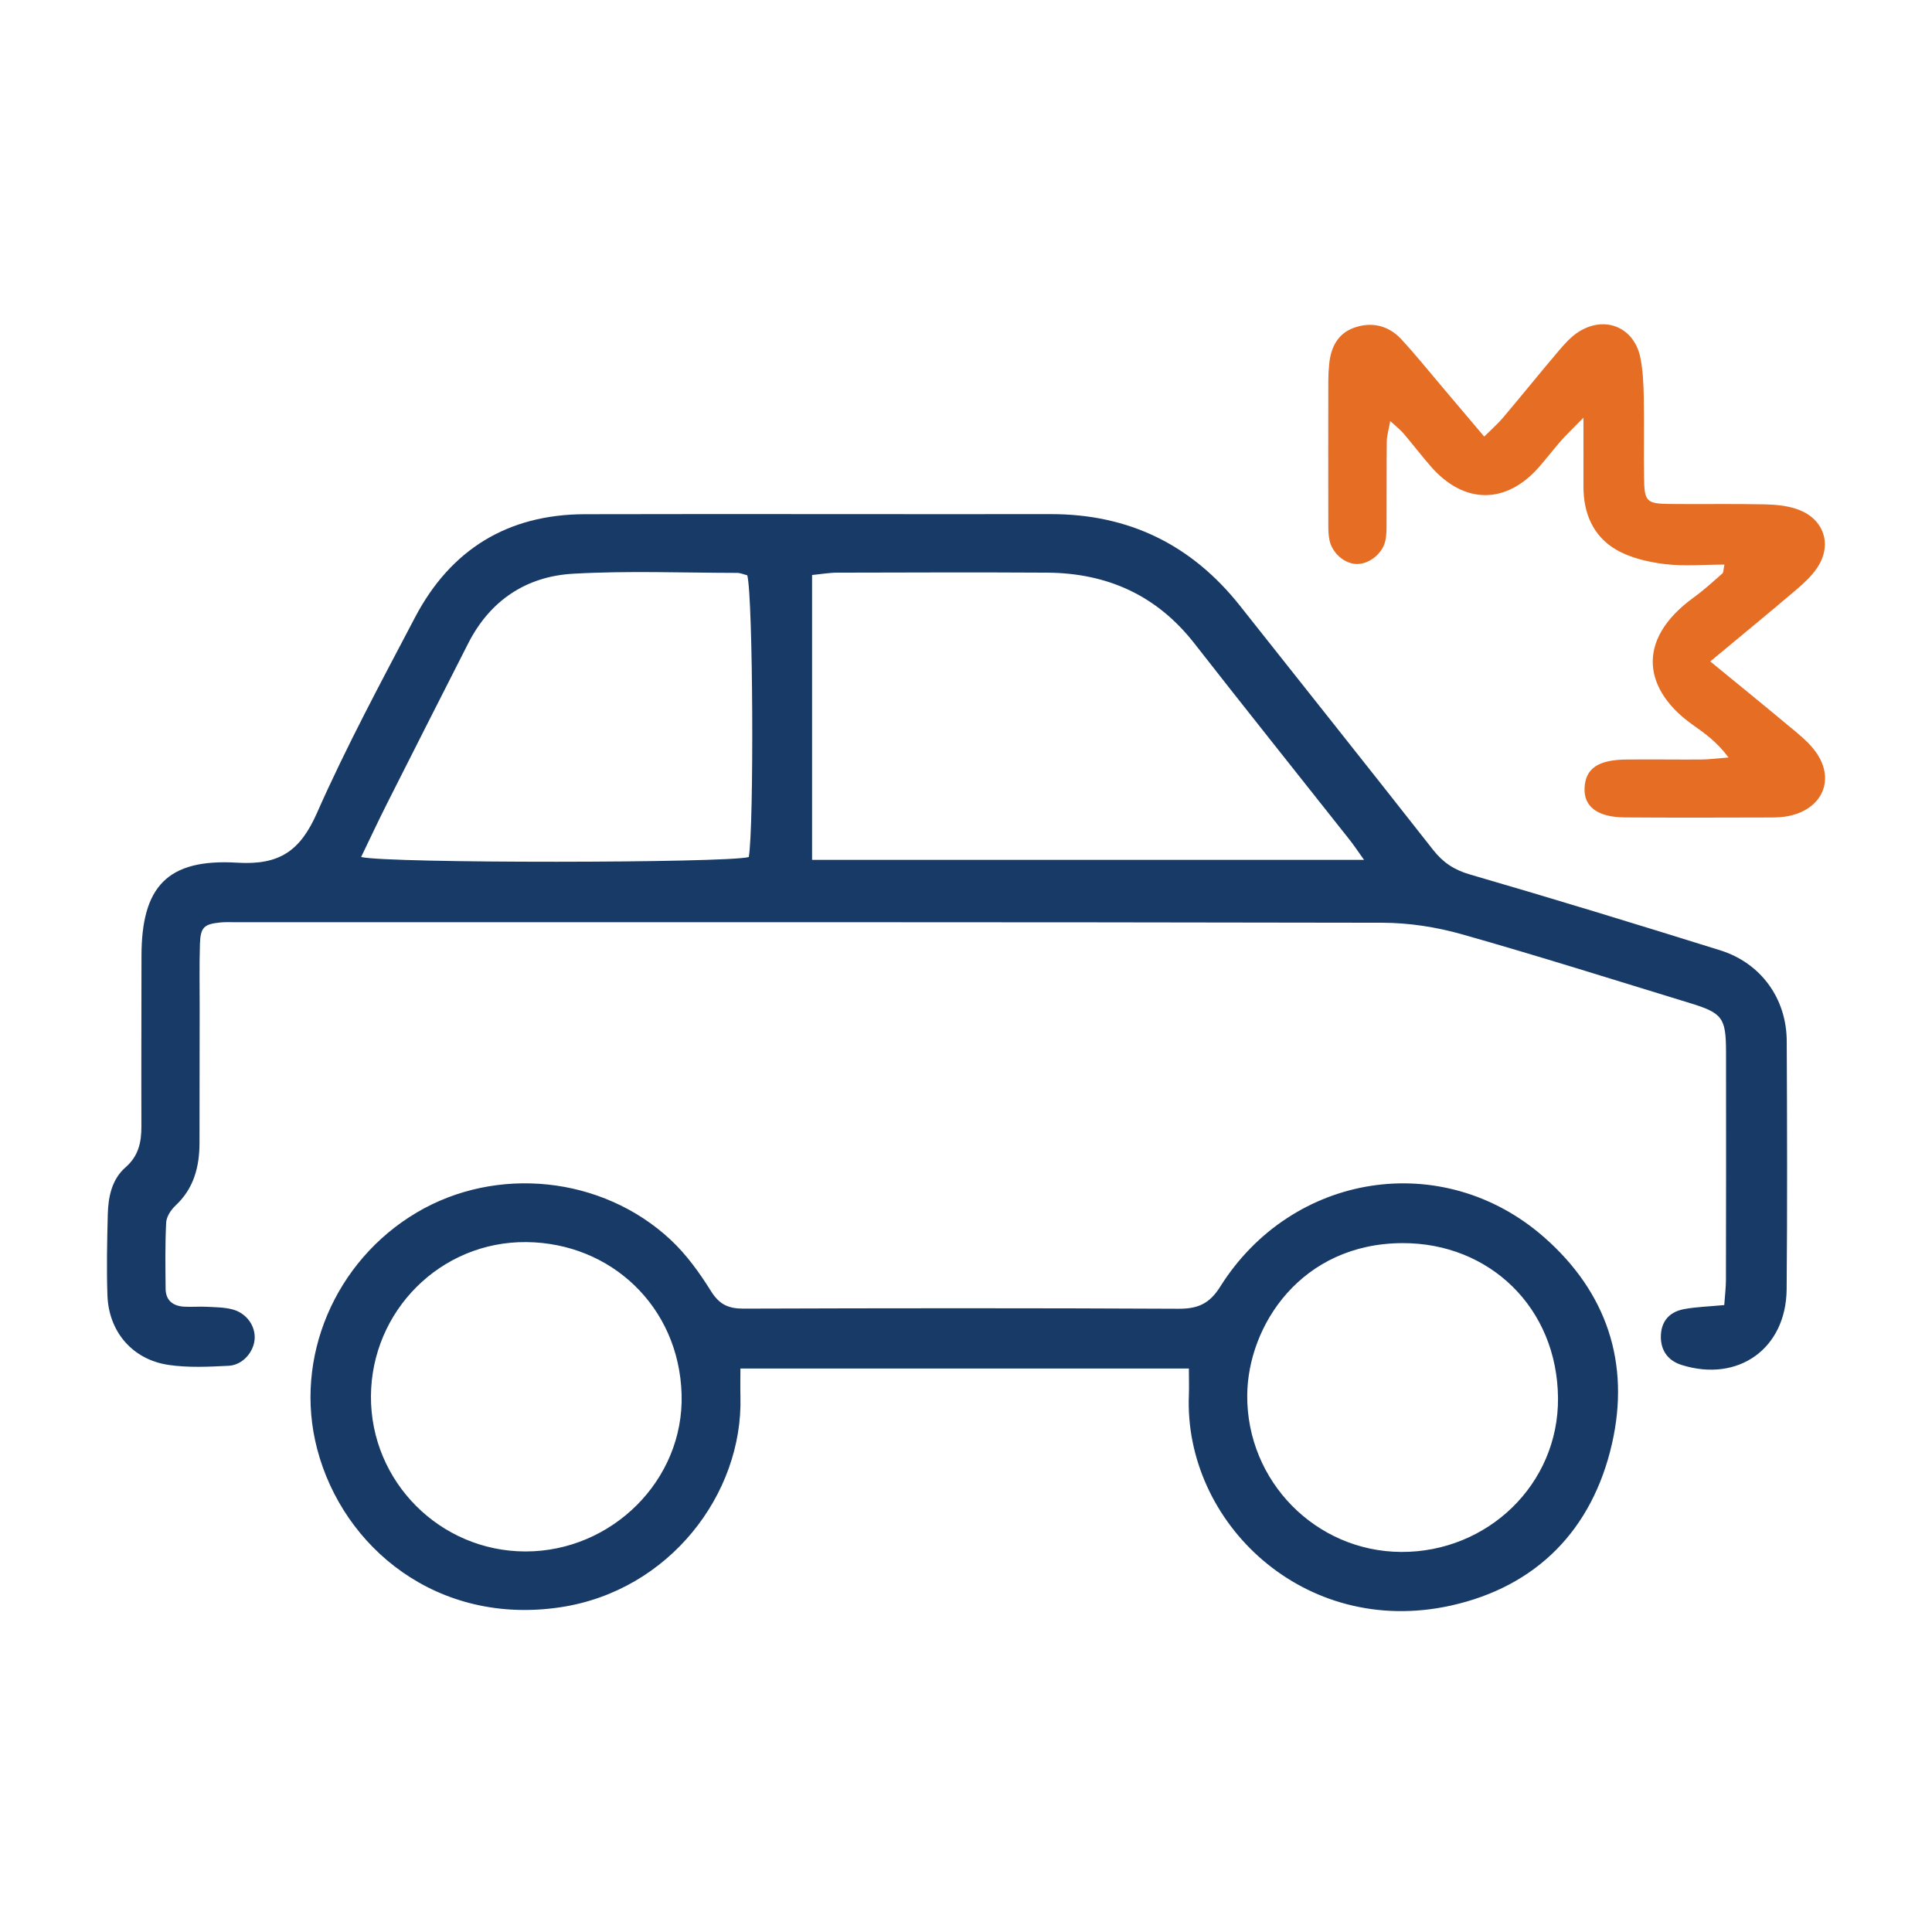
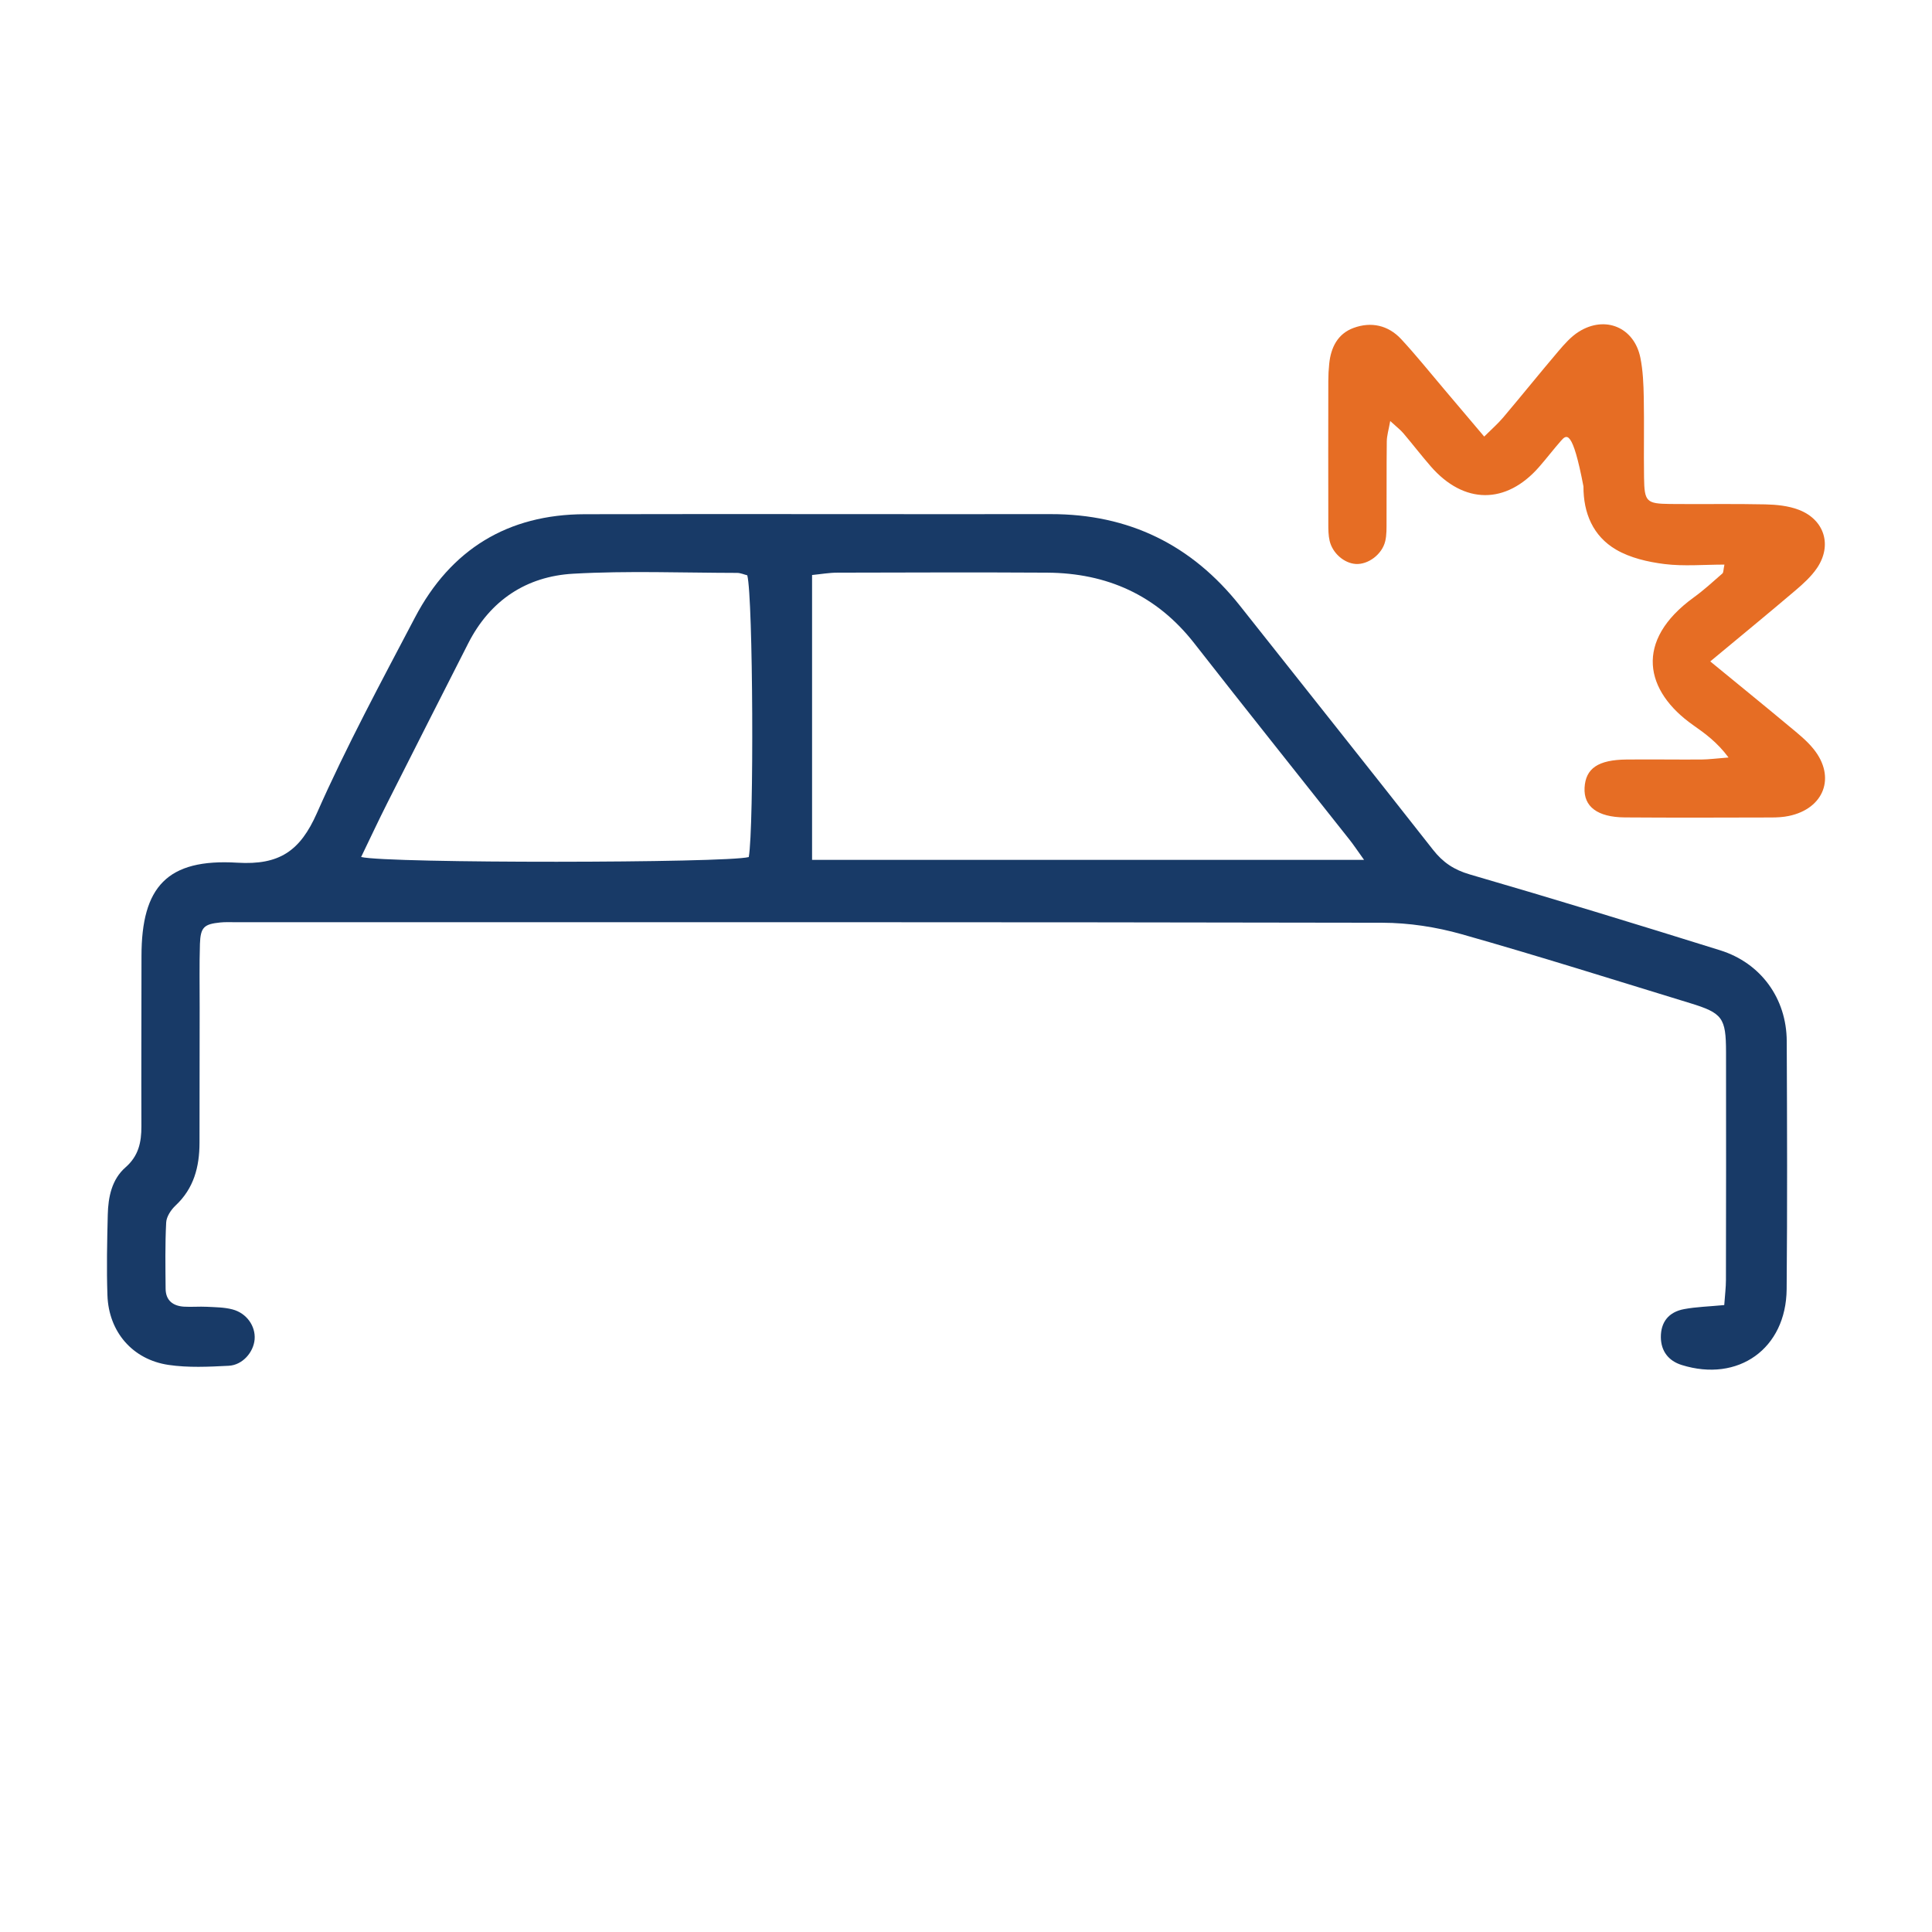
<svg xmlns="http://www.w3.org/2000/svg" width="64" height="64" viewBox="0 0 64 64" fill="none">
  <path d="M57.118 43.231C57.141 42.899 57.174 42.65 57.174 42.4C57.179 39.885 57.181 37.369 57.177 34.852C57.175 33.712 57.061 33.559 55.98 33.228C53.462 32.458 50.951 31.663 48.417 30.946C47.573 30.708 46.67 30.569 45.793 30.567C33.12 30.542 20.447 30.549 7.773 30.549C7.614 30.549 7.454 30.542 7.297 30.558C6.759 30.612 6.642 30.716 6.623 31.269C6.601 31.969 6.615 32.67 6.614 33.371C6.612 34.868 6.612 36.364 6.609 37.861C6.607 38.653 6.422 39.368 5.815 39.935C5.665 40.076 5.515 40.301 5.505 40.495C5.467 41.225 5.48 41.959 5.486 42.691C5.49 43.08 5.73 43.262 6.094 43.285C6.347 43.3 6.602 43.276 6.854 43.289C7.137 43.304 7.429 43.304 7.701 43.376C8.173 43.5 8.469 43.931 8.435 44.366C8.4 44.795 8.034 45.221 7.575 45.243C6.911 45.277 6.233 45.311 5.58 45.214C4.386 45.036 3.601 44.115 3.559 42.911C3.528 42.02 3.548 41.128 3.57 40.237C3.584 39.653 3.702 39.069 4.158 38.67C4.59 38.292 4.686 37.84 4.684 37.311C4.678 35.433 4.686 33.554 4.687 31.674C4.687 29.374 5.538 28.437 7.862 28.578C9.26 28.663 9.944 28.187 10.499 26.933C11.475 24.724 12.625 22.591 13.748 20.452C14.931 18.199 16.822 17.04 19.37 17.034C24.515 17.022 29.66 17.037 34.806 17.031C37.393 17.028 39.475 18.045 41.079 20.071C43.209 22.764 45.35 25.448 47.47 28.149C47.8 28.57 48.165 28.814 48.69 28.967C51.462 29.772 54.223 30.618 56.98 31.479C58.334 31.901 59.183 33.078 59.188 34.491C59.2 37.23 59.209 39.969 59.185 42.707C59.167 44.678 57.581 45.803 55.708 45.217C55.267 45.079 55.023 44.754 55.018 44.299C55.014 43.803 55.27 43.462 55.789 43.366C56.191 43.291 56.603 43.281 57.117 43.232L57.118 43.231ZM45.187 28.485C44.954 28.16 44.835 27.979 44.701 27.811C42.988 25.643 41.262 23.487 39.562 21.31C38.317 19.715 36.672 18.983 34.688 18.97C32.373 18.956 30.058 18.965 27.743 18.97C27.47 18.97 27.195 19.019 26.901 19.048V28.485H45.186H45.187ZM24.755 19.058C24.654 19.034 24.535 18.978 24.416 18.978C22.607 18.975 20.793 18.903 18.99 19.005C17.436 19.092 16.233 19.887 15.508 21.316C14.615 23.073 13.722 24.83 12.835 26.59C12.537 27.181 12.257 27.78 11.963 28.389C12.851 28.606 24.062 28.592 24.804 28.391C24.98 27.408 24.948 19.803 24.755 19.059V19.058Z" fill="#183A67" />
-   <path d="M39.383 45.334H24.527C24.527 45.678 24.52 45.98 24.528 46.283C24.61 49.492 22.174 52.696 18.573 53.241C14.492 53.858 11.361 51.27 10.506 47.998C9.718 44.987 11.095 41.77 13.805 40.166C16.445 38.604 19.946 38.956 22.213 41.067C22.738 41.556 23.173 42.163 23.555 42.774C23.83 43.215 24.133 43.352 24.635 43.35C29.437 43.334 34.239 43.33 39.041 43.354C39.681 43.357 40.066 43.188 40.419 42.626C42.805 38.825 47.808 38.054 51.148 40.983C53.228 42.808 54.01 45.158 53.397 47.834C52.748 50.667 50.91 52.556 48.061 53.187C43.195 54.264 39.213 50.428 39.383 46.212C39.393 45.939 39.383 45.664 39.383 45.334ZM46.418 51.41C49.275 51.423 51.633 49.17 51.611 46.314C51.587 43.313 49.333 41.173 46.464 41.18C43.105 41.188 41.332 43.91 41.316 46.223C41.297 49.065 43.584 51.396 46.418 51.41ZM12.288 46.253C12.275 49.081 14.576 51.391 17.407 51.394C20.263 51.397 22.661 49.035 22.579 46.189C22.495 43.283 20.237 41.174 17.442 41.146C14.592 41.117 12.302 43.429 12.288 46.253Z" fill="#183A67" />
-   <path d="M56.654 21.91C57.6 22.686 58.431 23.36 59.252 24.045C59.543 24.287 59.849 24.527 60.082 24.819C60.823 25.744 60.424 26.787 59.256 27.03C59.072 27.069 58.877 27.079 58.688 27.08C57.067 27.084 55.445 27.09 53.825 27.078C52.913 27.071 52.457 26.716 52.491 26.094C52.526 25.453 52.94 25.169 53.885 25.16C54.711 25.152 55.537 25.165 56.363 25.16C56.609 25.158 56.855 25.124 57.26 25.093C56.885 24.588 56.48 24.296 56.091 24.023C54.486 22.897 54.119 21.231 56.112 19.787C56.444 19.547 56.748 19.267 57.058 18.996C57.094 18.965 57.086 18.884 57.124 18.703C56.446 18.703 55.784 18.764 55.14 18.685C54.589 18.616 54.001 18.481 53.531 18.205C52.771 17.758 52.451 16.997 52.454 16.113C52.457 15.432 52.454 14.752 52.454 13.836C52.091 14.208 51.892 14.394 51.714 14.597C51.463 14.882 51.233 15.184 50.983 15.47C49.889 16.719 48.494 16.712 47.395 15.448C47.084 15.09 46.794 14.713 46.487 14.351C46.389 14.236 46.265 14.143 46.053 13.947C46.001 14.239 45.941 14.431 45.939 14.622C45.928 15.505 45.936 16.388 45.931 17.272C45.93 17.492 45.938 17.719 45.887 17.93C45.781 18.37 45.315 18.71 44.908 18.682C44.526 18.656 44.141 18.327 44.045 17.913C44.003 17.732 44.002 17.538 44.002 17.35C43.999 15.773 43.999 14.196 44.002 12.618C44.002 12.429 44.012 12.239 44.032 12.051C44.086 11.513 44.311 11.057 44.838 10.863C45.422 10.648 45.985 10.773 46.413 11.231C46.908 11.764 47.362 12.332 47.833 12.887C48.258 13.388 48.682 13.89 49.166 14.462C49.415 14.214 49.623 14.034 49.797 13.827C50.41 13.102 51.004 12.363 51.619 11.639C51.822 11.401 52.038 11.153 52.299 10.989C53.176 10.438 54.137 10.845 54.34 11.852C54.426 12.281 54.444 12.728 54.452 13.168C54.469 14.051 54.448 14.934 54.461 15.818C54.473 16.621 54.536 16.686 55.326 16.695C56.375 16.707 57.424 16.684 58.473 16.708C58.847 16.716 59.242 16.755 59.586 16.887C60.438 17.213 60.7 18.062 60.193 18.814C60.002 19.096 59.737 19.336 59.474 19.56C58.585 20.316 57.683 21.056 56.655 21.91H56.654Z" fill="#E66D24" />
+   <path d="M56.654 21.91C57.6 22.686 58.431 23.36 59.252 24.045C59.543 24.287 59.849 24.527 60.082 24.819C60.823 25.744 60.424 26.787 59.256 27.03C59.072 27.069 58.877 27.079 58.688 27.08C57.067 27.084 55.445 27.09 53.825 27.078C52.913 27.071 52.457 26.716 52.491 26.094C52.526 25.453 52.94 25.169 53.885 25.16C54.711 25.152 55.537 25.165 56.363 25.16C56.609 25.158 56.855 25.124 57.26 25.093C56.885 24.588 56.48 24.296 56.091 24.023C54.486 22.897 54.119 21.231 56.112 19.787C56.444 19.547 56.748 19.267 57.058 18.996C57.094 18.965 57.086 18.884 57.124 18.703C56.446 18.703 55.784 18.764 55.14 18.685C54.589 18.616 54.001 18.481 53.531 18.205C52.771 17.758 52.451 16.997 52.454 16.113C52.091 14.208 51.892 14.394 51.714 14.597C51.463 14.882 51.233 15.184 50.983 15.47C49.889 16.719 48.494 16.712 47.395 15.448C47.084 15.09 46.794 14.713 46.487 14.351C46.389 14.236 46.265 14.143 46.053 13.947C46.001 14.239 45.941 14.431 45.939 14.622C45.928 15.505 45.936 16.388 45.931 17.272C45.93 17.492 45.938 17.719 45.887 17.93C45.781 18.37 45.315 18.71 44.908 18.682C44.526 18.656 44.141 18.327 44.045 17.913C44.003 17.732 44.002 17.538 44.002 17.35C43.999 15.773 43.999 14.196 44.002 12.618C44.002 12.429 44.012 12.239 44.032 12.051C44.086 11.513 44.311 11.057 44.838 10.863C45.422 10.648 45.985 10.773 46.413 11.231C46.908 11.764 47.362 12.332 47.833 12.887C48.258 13.388 48.682 13.89 49.166 14.462C49.415 14.214 49.623 14.034 49.797 13.827C50.41 13.102 51.004 12.363 51.619 11.639C51.822 11.401 52.038 11.153 52.299 10.989C53.176 10.438 54.137 10.845 54.34 11.852C54.426 12.281 54.444 12.728 54.452 13.168C54.469 14.051 54.448 14.934 54.461 15.818C54.473 16.621 54.536 16.686 55.326 16.695C56.375 16.707 57.424 16.684 58.473 16.708C58.847 16.716 59.242 16.755 59.586 16.887C60.438 17.213 60.7 18.062 60.193 18.814C60.002 19.096 59.737 19.336 59.474 19.56C58.585 20.316 57.683 21.056 56.655 21.91H56.654Z" fill="#E66D24" />
</svg>